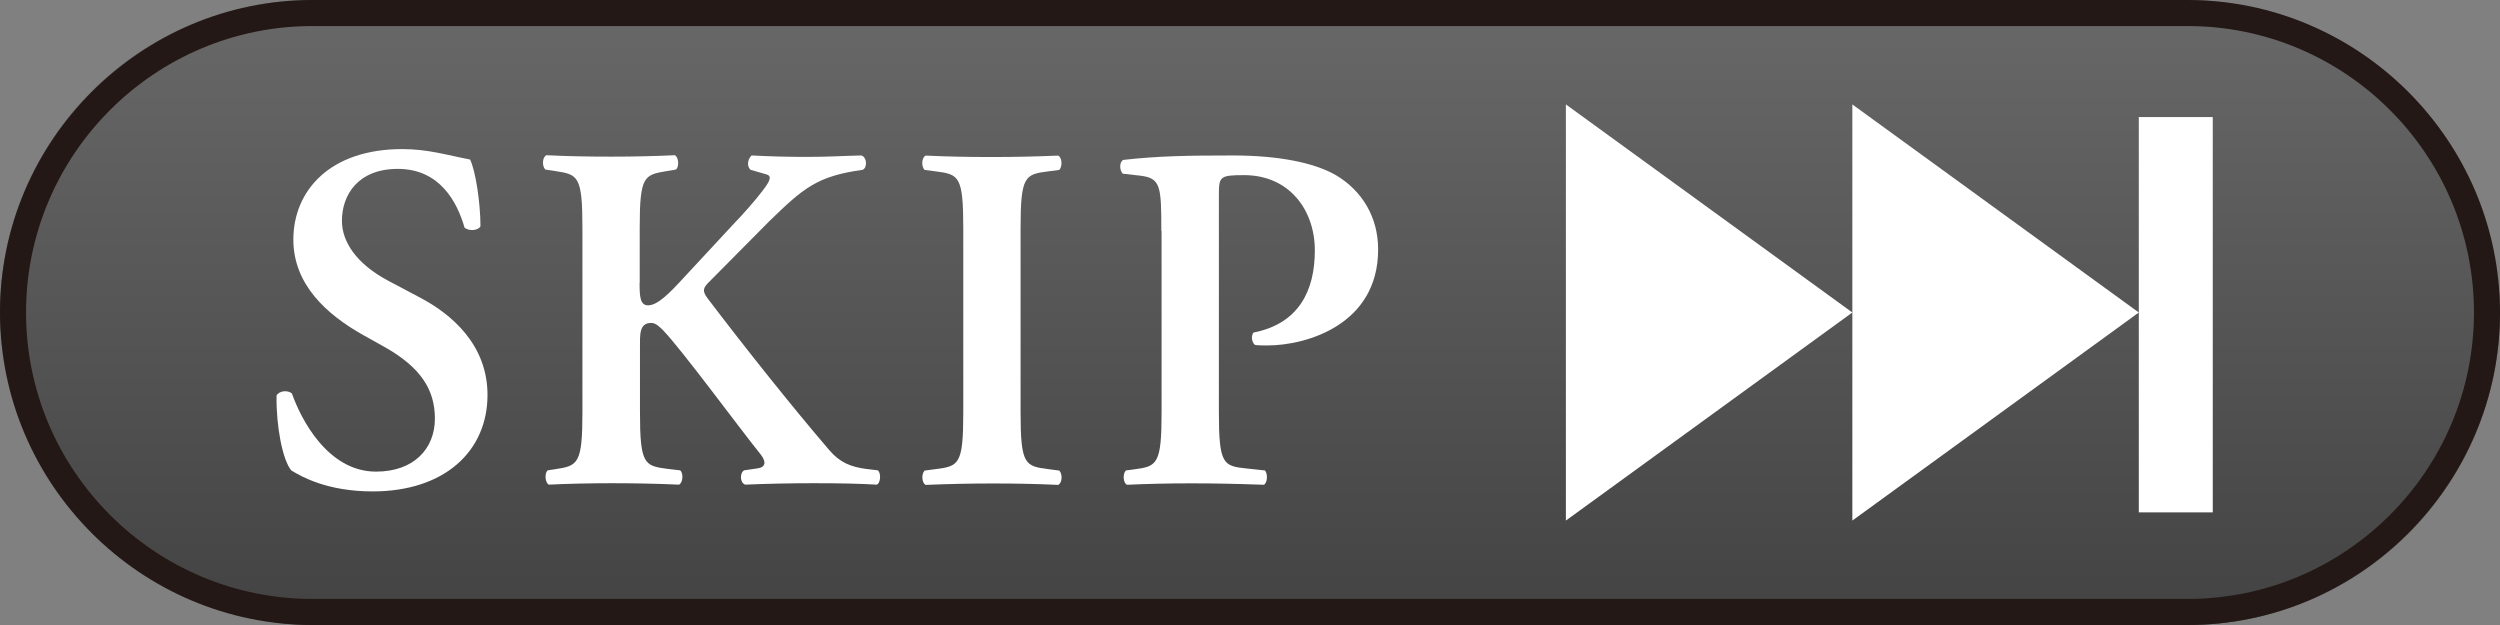
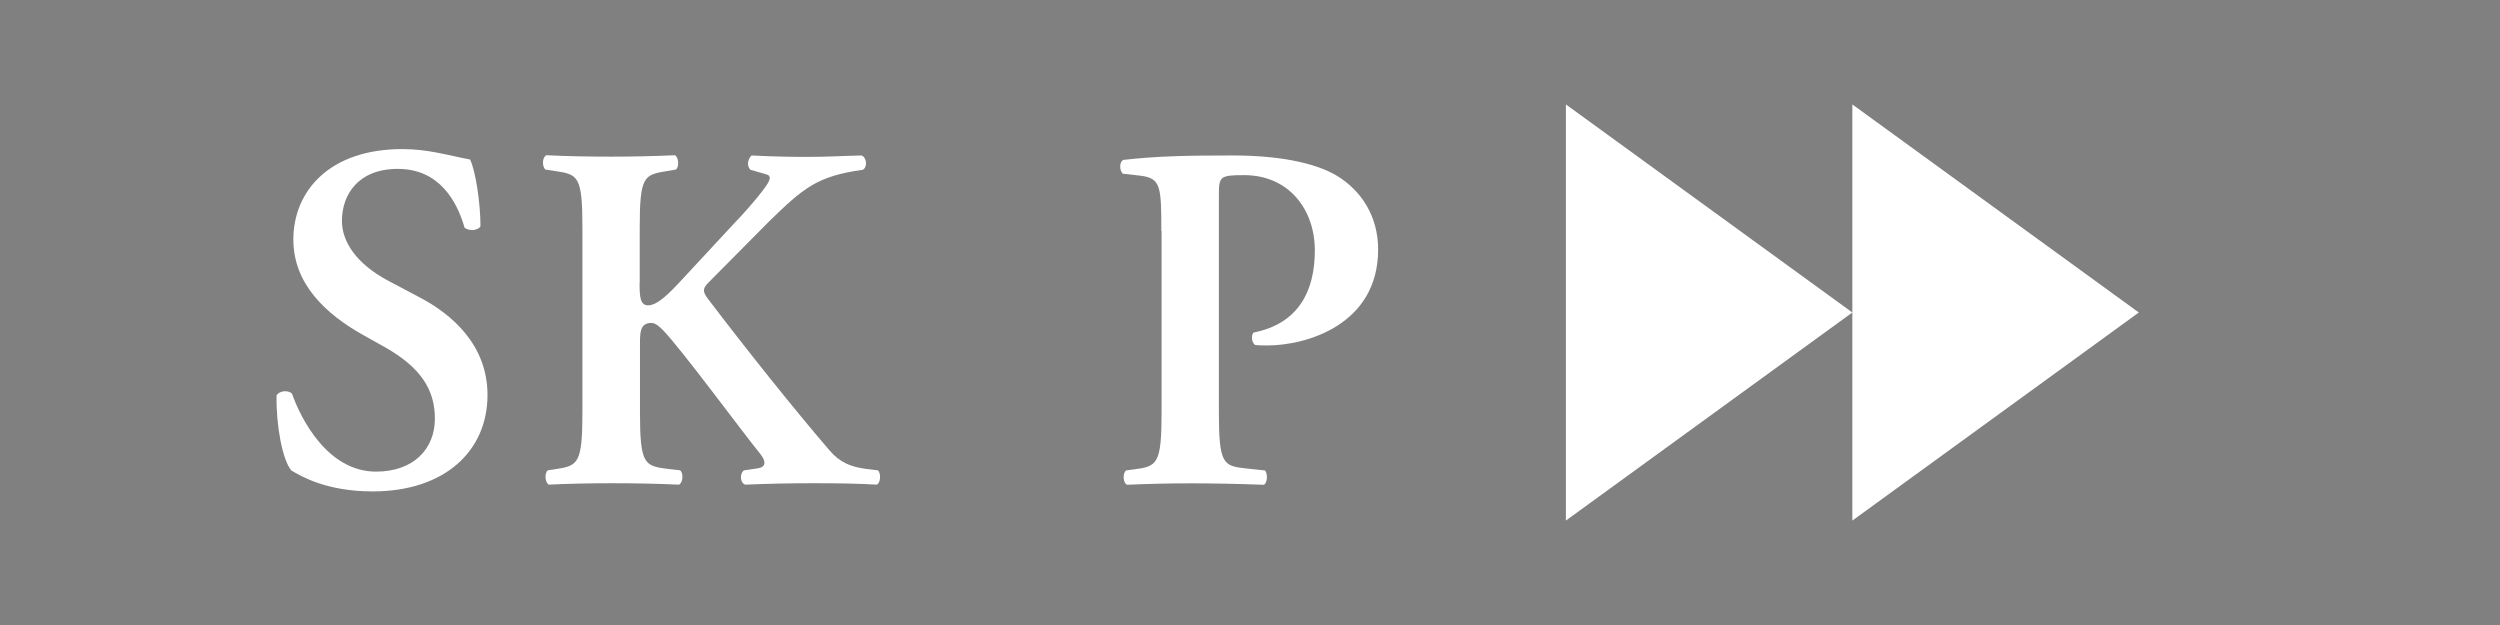
<svg xmlns="http://www.w3.org/2000/svg" id="_レイヤー_2" viewBox="0 0 192 48">
  <rect x="0" y="0" width="192" height="48" fill="#808080" stroke="none" />
  <defs>
    <style>.cls-1{fill:#231815;}.cls-1,.cls-2,.cls-3{stroke-width:0px;}.cls-2{fill:#fff;}.cls-3{fill:url(#_名称未設定グラデーション_73);opacity:.6;}</style>
    <linearGradient id="_名称未設定グラデーション_73" x1="96" y1="0" x2="96" y2="48" gradientUnits="userSpaceOnUse">
      <stop offset="0" stop-color="#595959" />
      <stop offset="1" stop-color="#1a1a1a" />
    </linearGradient>
  </defs>
  <g id="_レイヤー_5">
-     <rect class="cls-3" x="0" y="0" width="192" height="48" rx="24" ry="24" />
-     <path class="cls-1" d="M168,2c12.13,0,22,9.87,22,22s-9.87,22-22,22H24c-12.13,0-22-9.87-22-22S11.87,2,24,2h144M168,0H24C10.8,0,0,10.8,0,24s10.8,24,24,24h144c13.2,0,24-10.8,24-24S181.2,0,168,0h0Z" />
    <path class="cls-2" d="M22.38,36.14c-.68-.8-1.18-3.42-1.14-5.77.23-.38.87-.42,1.18-.15.68,1.94,2.74,6,6.46,6,2.89,0,4.52-1.75,4.52-4.07,0-2.17-1.03-3.91-3.88-5.51l-1.63-.91c-2.85-1.6-5.36-3.91-5.36-7.33,0-3.76,2.81-6.95,8.36-6.95,1.98,0,3.42.46,5.21.8.42.84.8,3.34.8,5.13-.19.34-.87.38-1.22.11-.57-1.98-1.9-4.52-5.13-4.52-3.04,0-4.29,1.98-4.29,3.99,0,1.6,1.1,3.31,3.61,4.63l2.36,1.25c2.47,1.29,5.21,3.65,5.21,7.49,0,4.33-3.31,7.41-8.82,7.41-3.5,0-5.47-1.14-6.23-1.6Z" />
    <path class="cls-2" d="M49.12,21.74c0,1.03.04,1.71.65,1.71.72,0,1.6-.87,2.85-2.24l3.88-4.18c.49-.49,1.6-1.75,2.05-2.36.68-.87.72-1.18.27-1.29l-1.18-.34c-.3-.27-.23-.8.08-1.1,1.6.08,2.85.11,4.25.11,1.63,0,2.81-.08,4.18-.11.42.11.49.91.11,1.1-3.53.49-4.56,1.41-7.18,3.95l-4.63,4.67c-.46.46-.53.68-.11,1.25,3,3.95,6.61,8.47,9.35,11.66.8.95,1.67,1.29,2.81,1.44l.91.11c.27.19.23.99-.08,1.1-1.33-.08-2.85-.11-4.86-.11-1.86,0-3.57.04-5.24.11-.42-.15-.42-.91-.08-1.1l1.03-.15c.61-.08.68-.49.27-1.03-1.6-1.98-6.12-8.13-7.52-9.57-.27-.27-.57-.57-.91-.57-.95,0-.87.91-.87,2.01v4.83c0,4.03.34,4.14,2.13,4.37l.95.11c.27.19.23.95-.08,1.1-1.79-.08-3.5-.11-5.17-.11s-3.46.04-4.83.11c-.3-.15-.34-.91-.08-1.1l.53-.08c1.79-.27,2.13-.38,2.13-4.41v-14.13c0-4.03-.34-4.1-2.13-4.37l-.72-.11c-.27-.27-.23-.95.08-1.1,1.56.08,3.27.11,5.01.11s3.38-.04,4.86-.11c.3.15.34.91.08,1.1l-.65.11c-1.79.3-2.13.34-2.13,4.37v4.22Z" />
-     <path class="cls-2" d="M78.38,31.66c0,4.03.34,4.14,2.13,4.37l.84.11c.27.27.23.95-.08,1.1-1.67-.08-3.38-.11-5.05-.11s-3.46.04-5.13.11c-.3-.15-.34-.84-.08-1.1l.84-.11c1.79-.23,2.13-.34,2.13-4.37v-14.13c0-4.03-.34-4.14-2.13-4.37l-.84-.11c-.27-.27-.23-.95.08-1.1,1.67.08,3.38.11,5.13.11s3.38-.04,5.05-.11c.3.15.34.84.08,1.1l-.84.11c-1.79.23-2.13.34-2.13,4.37v14.13Z" />
    <path class="cls-2" d="M89.19,17.75c0-3.46-.04-4.07-1.63-4.26l-1.33-.15c-.27-.27-.27-.91.04-1.06,2.66-.3,4.94-.34,8.4-.34s6.23.53,7.94,1.52c1.98,1.18,3.23,3.19,3.23,5.7,0,5.78-5.51,7.37-8.51,7.37-.34,0-.65,0-.95-.04-.27-.23-.3-.72-.11-.95,3.46-.68,4.71-3.19,4.71-6.31s-1.98-5.78-5.43-5.78c-1.9,0-1.94.11-1.94,1.6v16.6c0,4.03.34,4.14,2.13,4.33l1.41.15c.23.27.19.95-.08,1.1-2.24-.08-3.95-.11-5.62-.11s-3.38.04-4.9.11c-.3-.15-.34-.84-.08-1.1l.61-.08c1.79-.23,2.13-.38,2.13-4.41v-13.91Z" />
    <polygon class="cls-2" points="142.26 8.02 164.26 24 142.26 39.98 142.26 8.02" />
    <polygon class="cls-2" points="120.26 8.02 142.26 24 120.26 39.98 120.26 8.02" />
-     <rect class="cls-2" x="164.26" y="8.99" width="5.68" height="30.36" />
  </g>
</svg>